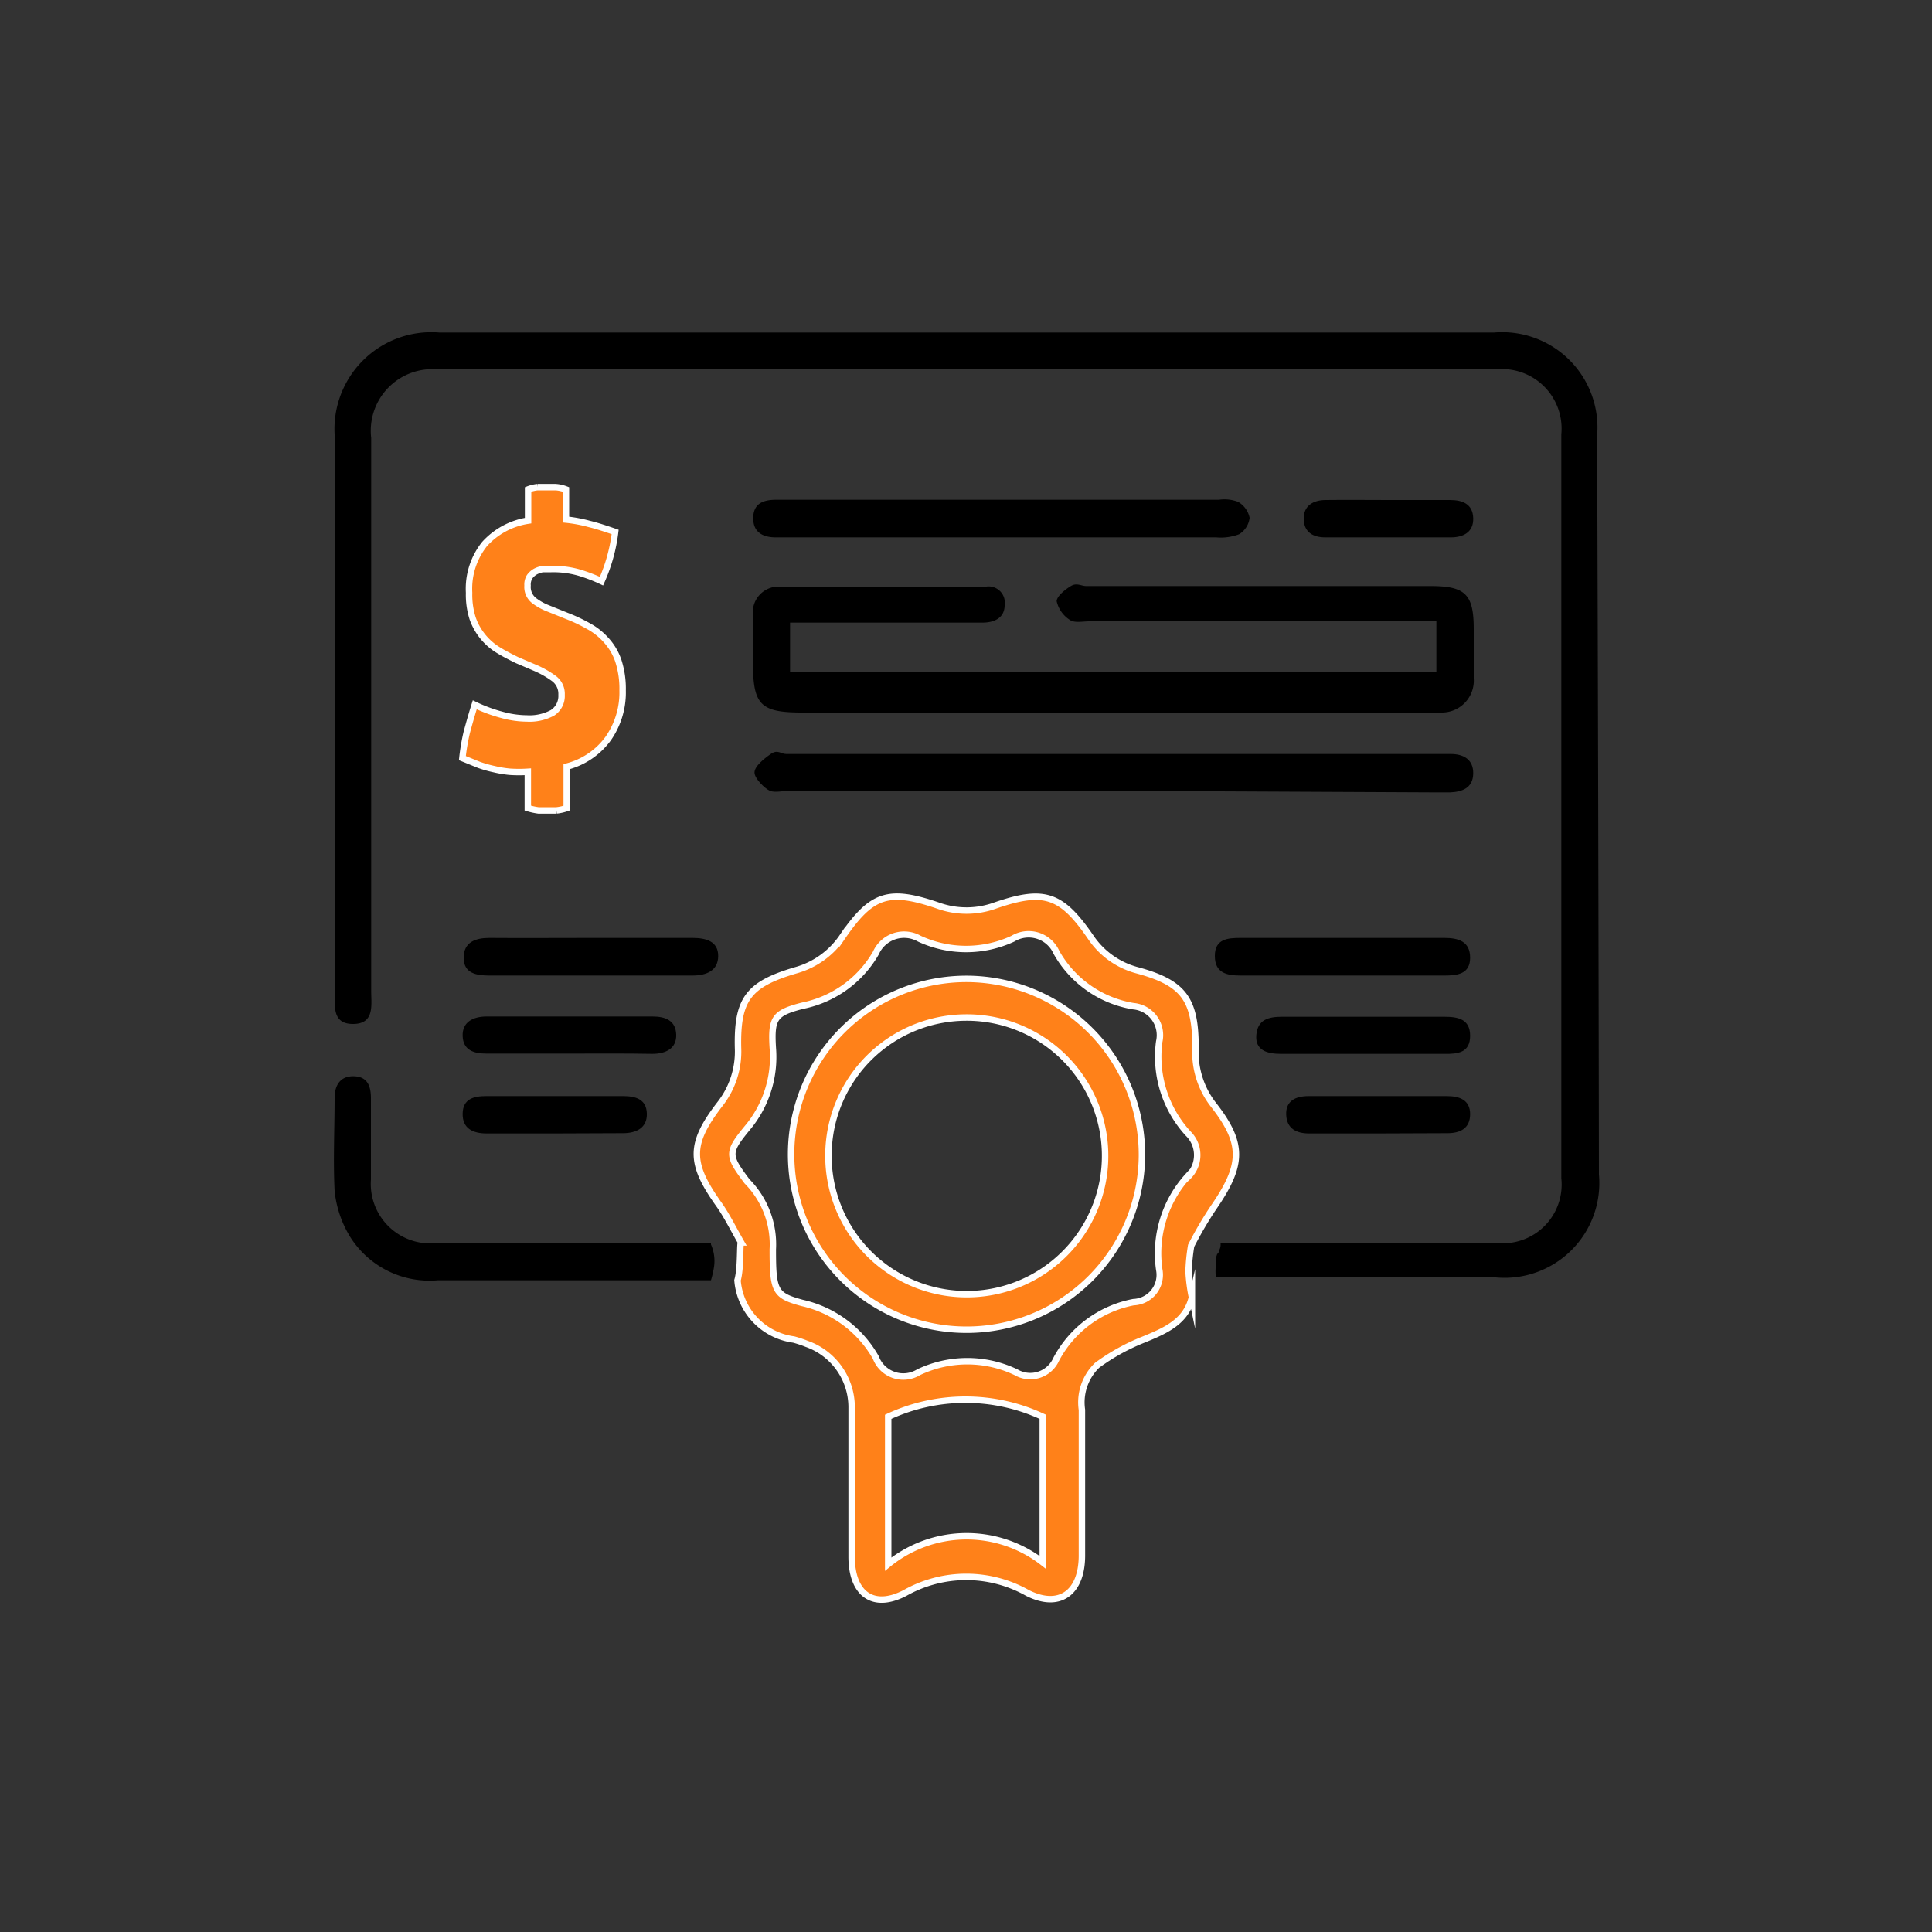
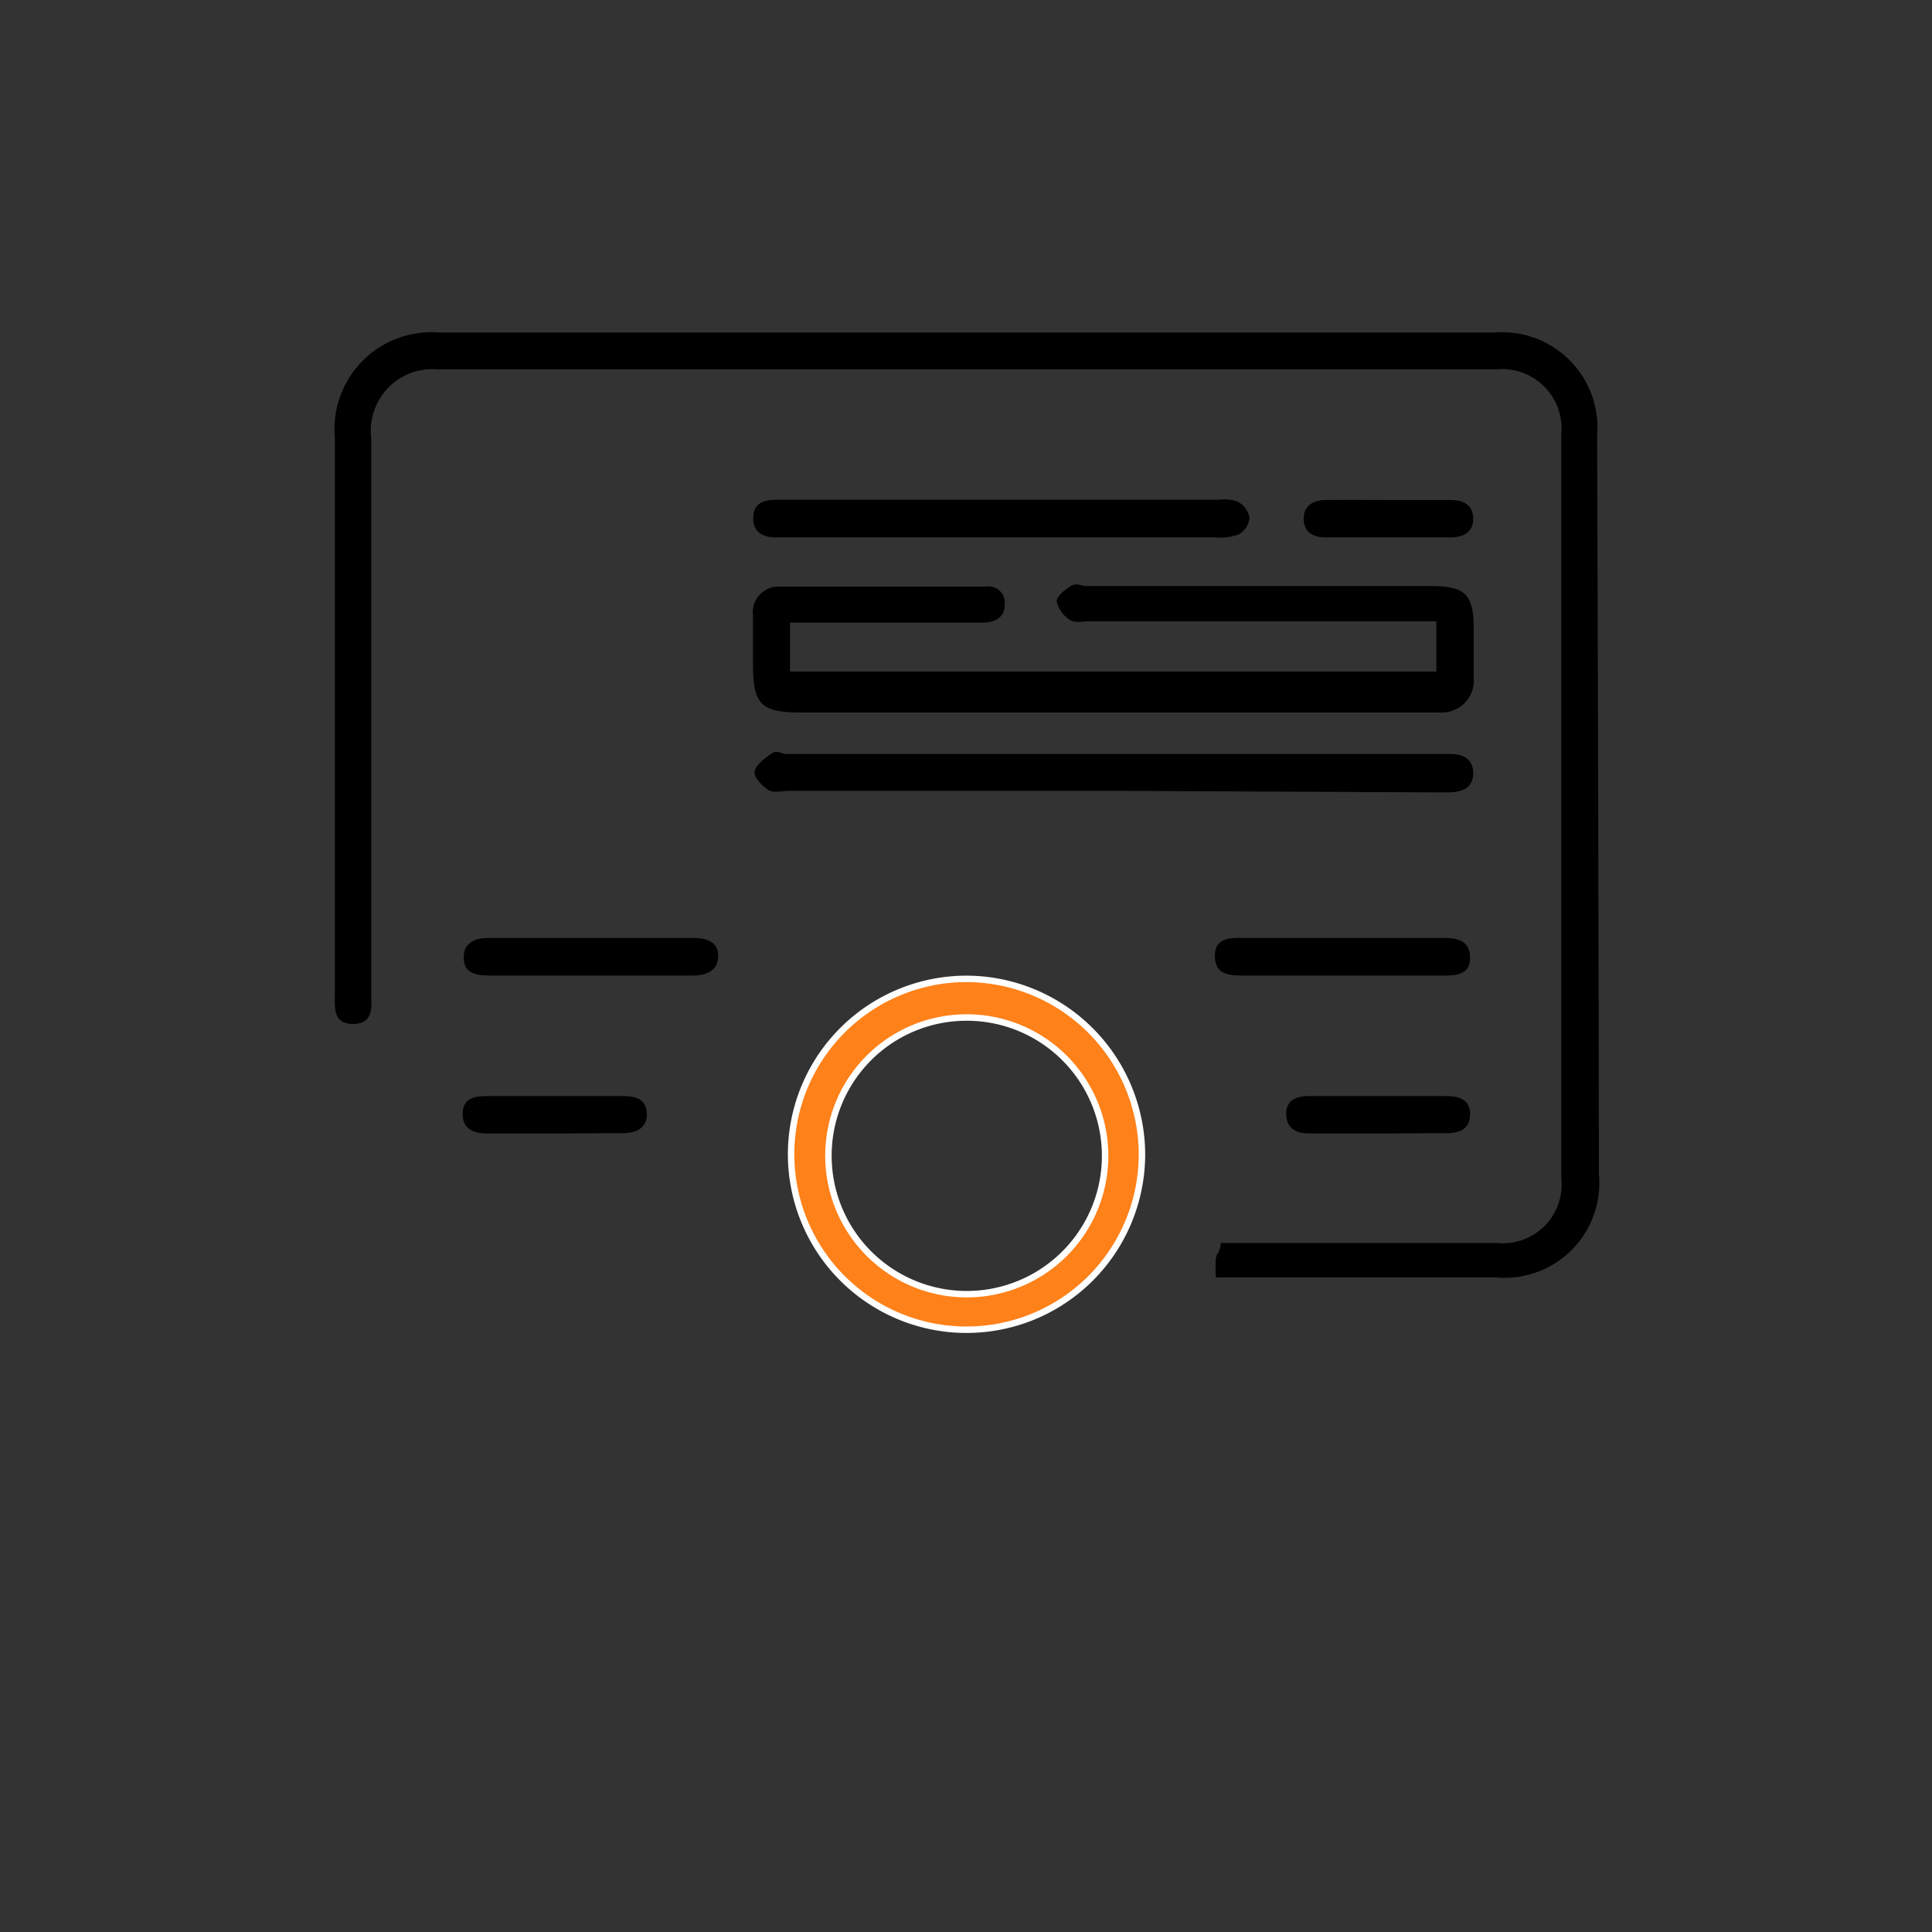
<svg xmlns="http://www.w3.org/2000/svg" id="Layer_1" data-name="Layer 1" viewBox="0 0 75 75">
  <rect x="0" y="0" width="75" height="75" fill="#333333" stroke="none" />
  <defs>
    <style>.cls-1{fill:#ff8119;stroke:#fff;stroke-miterlimit:10;stroke-width:0.25px;}</style>
  </defs>
-   <path d="M27.72,49.17a1.58,1.58,0,0,0-.12-.86s0,0,0-.05H16.91a2.31,2.31,0,0,1-2.51-2.47c0-1.05,0-2.1,0-3.15,0-.46-.12-.84-.65-.86s-.76.34-.76.84c0,1.2-.06,2.41,0,3.61a4.23,4.23,0,0,0,.6,1.78A3.64,3.64,0,0,0,17,49.7c3.51,0,7,0,10.6,0A3.84,3.84,0,0,0,27.72,49.17Z" />
  <path d="M62,16.91a3.7,3.7,0,0,0-4-4H17.06A3.76,3.76,0,0,0,13,17q0,10.75,0,21.5c0,.56-.11,1.26.72,1.25s.69-.74.69-1.28V17A2.39,2.39,0,0,1,17,14.34H58.07a2.31,2.31,0,0,1,2.54,2.52V45.74a2.28,2.28,0,0,1-2.52,2.51H47.38a.46.46,0,0,1-.06.3s0,.09-.07.13l0,0h0a1.8,1.8,0,0,0-.06.22v0s0,.09,0,.1v.24a2,2,0,0,0,0,.23v.12q5.45,0,10.88,0a3.68,3.68,0,0,0,4-4Q62.05,31.31,62,16.91Z" />
  <path d="M30.67,24.12v1.95H55.76V24.12H42.29c-.26,0-.57.07-.75-.05a1.17,1.17,0,0,1-.52-.73c0-.19.32-.45.55-.59s.4,0,.6,0c4.46,0,8.91,0,13.36,0,1.36,0,1.68.32,1.68,1.67,0,.63,0,1.27,0,1.91a1.24,1.24,0,0,1-1.28,1.33c-.2,0-.41,0-.61,0H31.13c-1.61,0-1.9-.3-1.9-1.93,0-.61,0-1.23,0-1.84a1,1,0,0,1,1-1.12c2.69,0,5.38,0,8.06,0a.63.63,0,0,1,.71.72c0,.49-.39.68-.86.68h-7.5Z" />
  <path d="M43.16,30.7H30.64c-.25,0-.56.08-.75,0s-.61-.48-.6-.72.36-.52.63-.71.39,0,.6,0H55.94c.13,0,.26,0,.38,0,.49,0,.88.21.87.76s-.41.71-.9.73c-.2,0-.4,0-.61,0Z" />
  <path d="M38.88,19.4h8.44a1.49,1.49,0,0,1,.74.08.93.93,0,0,1,.45.62.86.86,0,0,1-.41.64,2,2,0,0,1-.89.12H30.11c-.47,0-.88-.18-.87-.76s.42-.7.9-.7h8.74Z" />
  <path d="M22.88,36.41c1.33,0,2.67,0,4,0,.51,0,1,.12,1,.7s-.47.76-1,.76H19c-.5,0-1-.08-1-.69s.46-.77,1-.77C20.27,36.42,21.58,36.41,22.88,36.41Z" />
  <path d="M52.07,37.87H48.16c-.54,0-1-.1-1-.76s.49-.7,1-.7c2.64,0,5.27,0,7.91,0,.54,0,1,.13,1,.77s-.51.69-1,.69Z" />
-   <path d="M53,39.47h3.07c.53,0,1,.09,1,.74s-.47.71-1,.7H49.72c-.52,0-1-.13-.95-.73s.47-.71,1-.71Z" />
-   <path d="M22.1,40.9H18.88c-.5,0-.9-.14-.92-.68s.4-.76.93-.76h6.44c.51,0,.9.16.92.7s-.4.75-.93.75C24.25,40.89,23.17,40.9,22.1,40.9Z" />
  <path d="M53.92,19.41h2.37c.48,0,.88.15.9.7s-.39.75-.86.75q-2.44,0-4.89,0c-.45,0-.82-.19-.83-.71s.37-.74.86-.74C52.29,19.4,53.1,19.41,53.92,19.41Z" />
  <path d="M21.57,44H18.89c-.53,0-.94-.19-.93-.77s.44-.68.92-.68h5.3c.48,0,.91.11.93.67s-.4.77-.93.77Z" />
  <path d="M53.51,44H50.82c-.5,0-.87-.19-.89-.73s.37-.72.87-.72h5.37c.49,0,.9.15.9.7s-.38.74-.88.74Z" />
-   <path class="cls-1" d="M20.5,19v1.21a2.86,2.86,0,0,0-1.69.91,2.78,2.78,0,0,0-.6,1.89,3,3,0,0,0,.14,1,2.35,2.35,0,0,0,1,1.23c.23.14.48.27.73.39l.68.29a3.71,3.71,0,0,1,.73.41.74.74,0,0,1,.31.64.78.78,0,0,1-.35.7,1.87,1.87,0,0,1-1,.22,3.66,3.66,0,0,1-.93-.13,5.92,5.92,0,0,1-1.09-.4c-.12.38-.22.74-.31,1.07a8,8,0,0,0-.17,1l.64.26a4.5,4.5,0,0,0,.6.17,4.31,4.31,0,0,0,.61.1,5.32,5.32,0,0,0,.69,0v1.41a2.71,2.71,0,0,0,.41.09l.35,0,.35,0a1.79,1.79,0,0,0,.4-.09V29.76a2.87,2.87,0,0,0,1.61-1.09,3.12,3.12,0,0,0,.56-1.87A3.51,3.51,0,0,0,24,25.64a2.27,2.27,0,0,0-.47-.79,2.53,2.53,0,0,0-.68-.54,6.16,6.16,0,0,0-.82-.39l-.72-.29a2.27,2.27,0,0,1-.57-.31.67.67,0,0,1-.26-.59.57.57,0,0,1,.08-.34.7.7,0,0,1,.22-.2,1,1,0,0,1,.29-.1l.33,0a3.63,3.63,0,0,1,1.09.14,6.36,6.36,0,0,1,.86.33,6.61,6.61,0,0,0,.53-1.91c-.35-.12-.67-.23-1-.31a5.61,5.61,0,0,0-.91-.17V19a1.37,1.37,0,0,0-.4-.09l-.35,0-.35,0A1.43,1.43,0,0,0,20.5,19Z" />
-   <path class="cls-1" d="M47.14,42.93a3.32,3.32,0,0,1-.73-2.26c0-1.87-.45-2.51-2.25-3a3.14,3.14,0,0,1-1.82-1.29c-1.14-1.66-1.81-1.88-3.7-1.23a3.26,3.26,0,0,1-2.24,0c-1.91-.65-2.56-.44-3.7,1.22a3.23,3.23,0,0,1-1.82,1.3c-1.83.54-2.27,1.12-2.23,3a3.3,3.3,0,0,1-.71,2.2c-1.2,1.56-1.17,2.3,0,3.93.29.42.52.89.83,1.43-.06,0,0,1-.14,1.47h0A2.52,2.52,0,0,0,30.81,52a4.36,4.36,0,0,1,.51.17,2.61,2.61,0,0,1,1.74,2.43c0,1.94,0,3.89,0,5.83,0,1.43.82,2.06,2.07,1.41a4.84,4.84,0,0,1,4.76,0c1.23.62,2.1,0,2.11-1.43,0-1.89,0-3.78,0-5.68A2,2,0,0,1,42.59,53a8,8,0,0,1,1.81-1c.83-.34,1.65-.69,1.87-1.64v0a6.67,6.67,0,0,1-.13-1,7.45,7.45,0,0,1,.1-1,14.45,14.45,0,0,1,.86-1.47C48.24,45.24,48.29,44.42,47.14,42.93ZM40.48,60.65a4.82,4.82,0,0,0-6,.07V55a7.1,7.1,0,0,1,6,0Zm5.64-15A4.46,4.46,0,0,0,45,49.28,1.06,1.06,0,0,1,44,50.55,4.32,4.32,0,0,0,41,52.77a1.1,1.1,0,0,1-1.56.5,4.39,4.39,0,0,0-3.78,0A1.14,1.14,0,0,1,34,52.7a4.39,4.39,0,0,0-2.86-2.12C30.08,50.29,30,50.13,30,48.5a3.48,3.48,0,0,0-1-2.64c-.75-1-.77-1.12,0-2.06a4.28,4.28,0,0,0,1-3.12c-.07-1.16.06-1.36,1.16-1.64A4.25,4.25,0,0,0,34,37a1.2,1.2,0,0,1,1.69-.56,4.31,4.31,0,0,0,3.63,0,1.18,1.18,0,0,1,1.69.53A4.21,4.21,0,0,0,44,39.06a1.13,1.13,0,0,1,1,1.38A4.41,4.41,0,0,0,46.12,44,1.17,1.17,0,0,1,46.12,45.68Z" />
  <path class="cls-1" d="M44.33,44.88A6.81,6.81,0,1,1,37.56,38,6.83,6.83,0,0,1,44.33,44.88Zm-12.17,0a5.37,5.37,0,1,0,5.33-5.38A5.36,5.36,0,0,0,32.16,44.84Z" />
</svg>